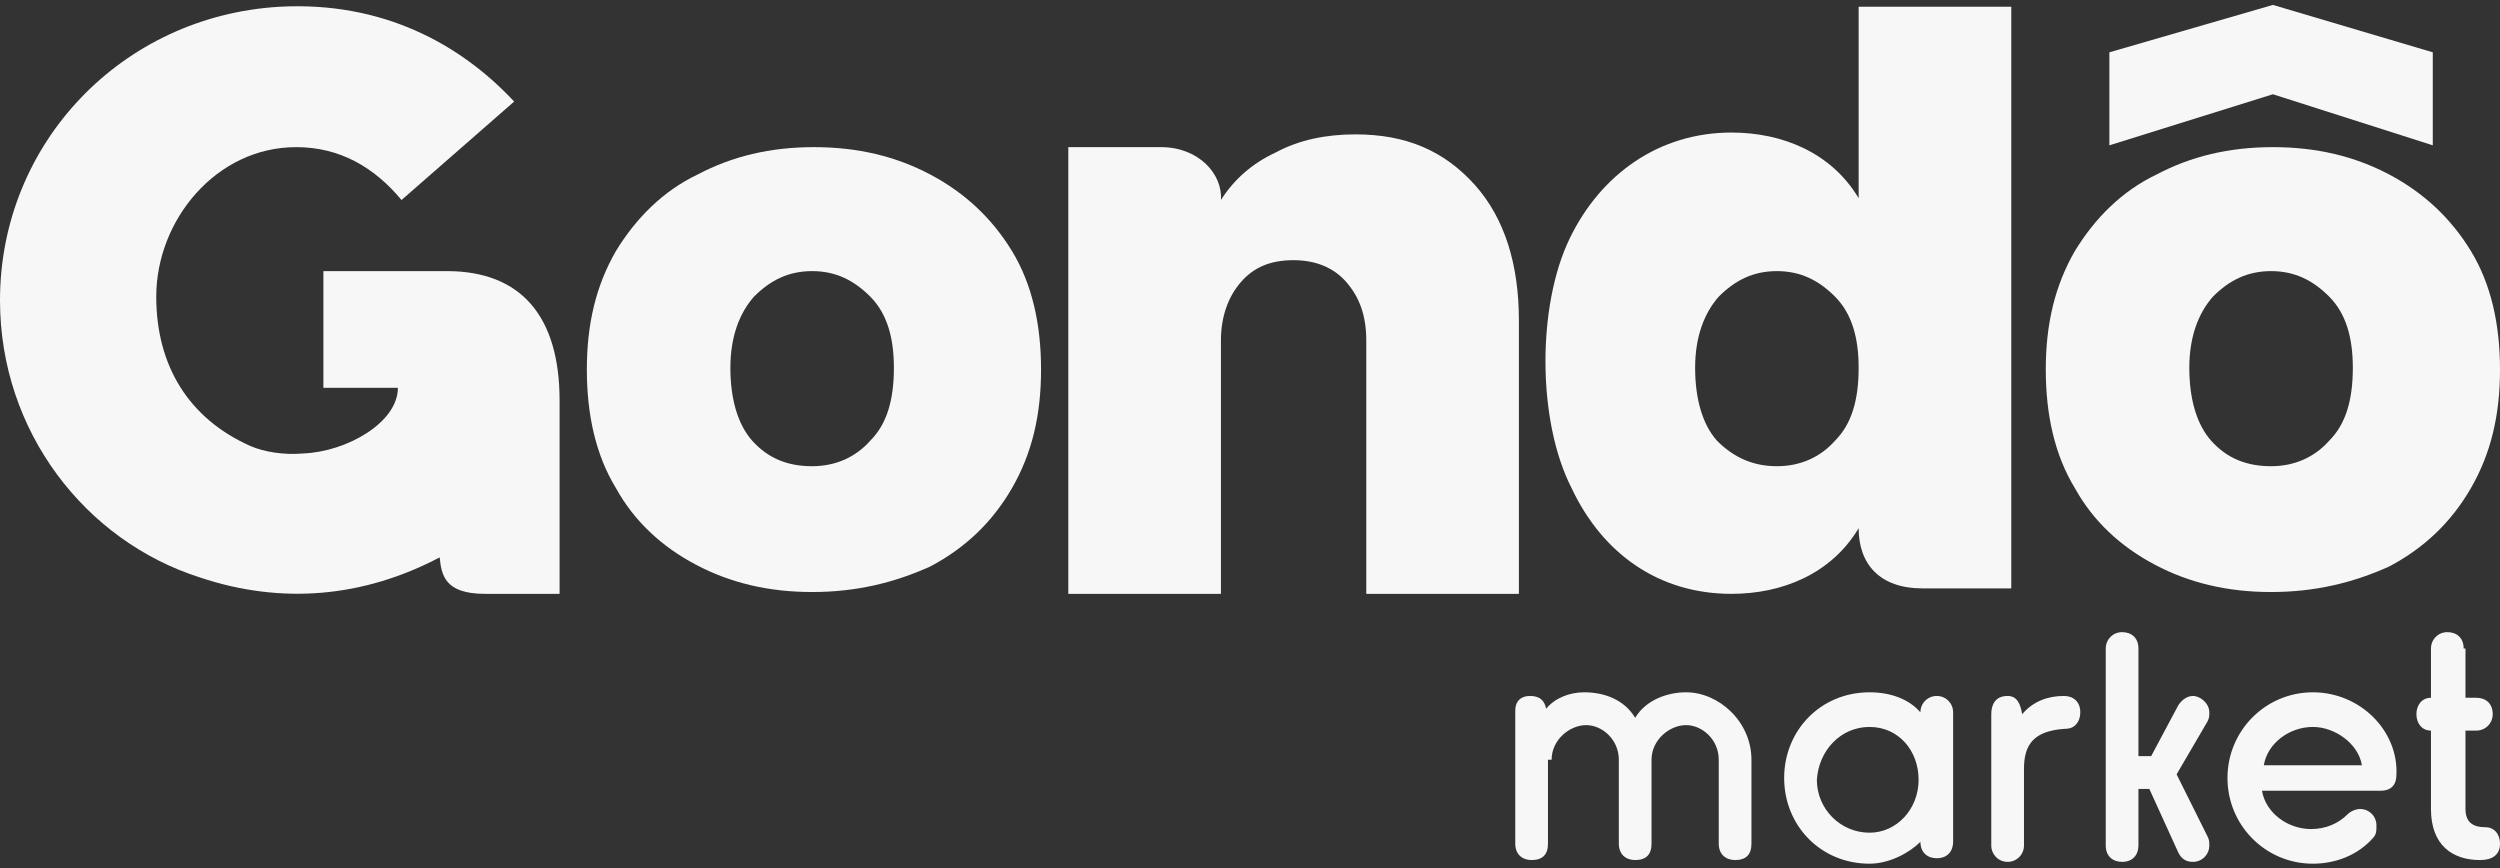
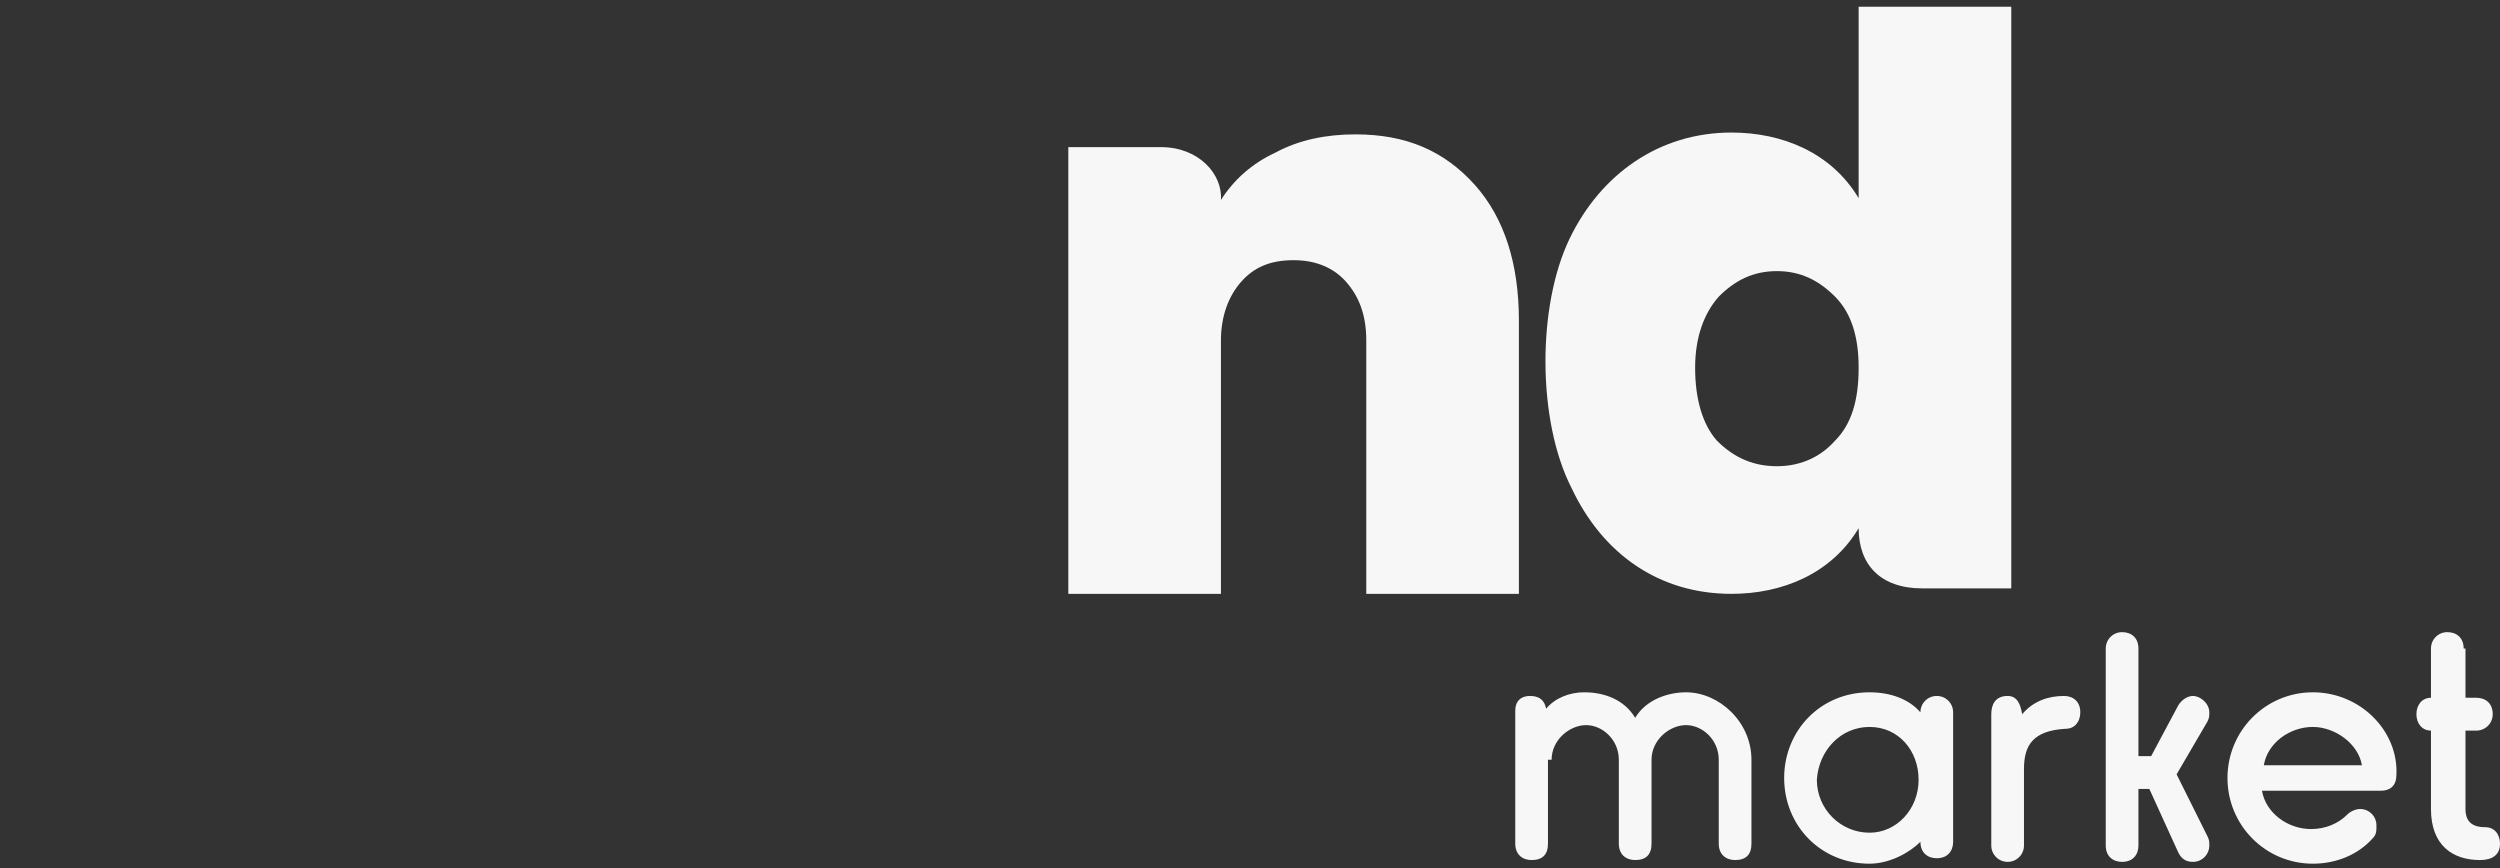
<svg xmlns="http://www.w3.org/2000/svg" width="262" height="91" viewBox="0 0 262 91" fill="none">
  <rect x="0" y="0" width="262" height="91" fill="#333333" stroke="none" />
-   <path d="M238.199 9.878L221.062 15.229V5.483L238.199 0.515L254.955 5.483V15.229L238.199 9.878Z" fill="#F7F7F8" />
-   <path d="M238.009 48.859C240.484 48.859 242.579 47.904 244.102 46.184C245.815 44.464 246.577 41.98 246.577 38.541C246.577 35.292 245.815 32.808 244.102 31.088C242.388 29.369 240.484 28.413 238.009 28.413C235.533 28.413 233.629 29.369 231.916 31.088C230.392 32.808 229.44 35.292 229.44 38.541C229.44 41.789 230.202 44.464 231.725 46.184C233.439 48.095 235.533 48.859 238.009 48.859ZM238.009 62.044C233.439 62.044 229.44 61.089 225.823 59.178C222.205 57.267 219.349 54.592 217.445 51.152C215.35 47.713 214.398 43.509 214.398 38.732C214.398 33.955 215.35 29.942 217.445 26.311C219.539 22.872 222.395 20.006 226.013 18.286C229.631 16.375 233.629 15.42 238.199 15.42C242.769 15.42 246.767 16.375 250.385 18.286C254.003 20.197 256.859 22.872 258.954 26.311C261.048 29.751 262 33.955 262 38.732C262 43.509 261.048 47.522 258.954 51.152C256.859 54.783 254.003 57.458 250.385 59.369C246.577 61.089 242.579 62.044 238.009 62.044Z" fill="#F7F7F8" />
  <path d="M142.044 14.082C147.375 14.082 151.374 15.802 154.611 19.432C157.657 22.872 159.18 27.649 159.18 33.572V62.235H143.186V35.674C143.186 32.999 142.424 31.088 141.092 29.56C139.759 28.031 137.855 27.267 135.57 27.267C133.095 27.267 131.381 28.031 130.048 29.56C128.715 31.088 127.954 33.19 127.954 35.674V62.235H111.959V15.42H121.67C125.669 15.42 128.144 18.286 127.954 20.961C129.286 18.859 131.19 17.139 133.666 15.993C136.141 14.655 138.997 14.082 142.044 14.082Z" fill="#F7F7F8" />
-   <path d="M85.112 48.859C87.587 48.859 89.682 47.904 91.205 46.184C92.919 44.464 93.68 41.98 93.68 38.541C93.68 35.292 92.919 32.808 91.205 31.088C89.491 29.369 87.587 28.413 85.112 28.413C82.637 28.413 80.733 29.369 79.019 31.088C77.496 32.808 76.544 35.292 76.544 38.541C76.544 41.789 77.305 44.464 78.829 46.184C80.542 48.095 82.637 48.859 85.112 48.859ZM85.112 62.044C80.542 62.044 76.544 61.089 72.926 59.178C69.308 57.267 66.452 54.592 64.548 51.152C62.454 47.713 61.502 43.509 61.502 38.732C61.502 33.955 62.454 29.942 64.548 26.311C66.642 22.872 69.499 20.006 73.116 18.286C76.734 16.375 80.733 15.42 85.302 15.42C89.872 15.42 93.871 16.375 97.488 18.286C101.106 20.197 103.962 22.872 106.057 26.311C108.151 29.751 109.103 33.955 109.103 38.732C109.103 43.509 108.151 47.522 106.057 51.152C103.962 54.783 101.106 57.458 97.488 59.369C93.68 61.089 89.682 62.044 85.112 62.044Z" fill="#F7F7F8" />
  <path d="M164.512 24.974C167.749 18.286 173.842 13.891 181.458 13.891C186.789 13.891 191.93 15.993 194.786 20.77V0.706H210.781V61.662H201.451C197.071 61.662 194.786 59.178 194.786 55.356C191.93 60.133 186.789 62.235 181.458 62.235C173.842 62.235 167.939 58.031 164.702 51.152C161.084 44.082 161.084 32.044 164.512 24.974ZM186.218 48.859C188.693 48.859 190.788 47.904 192.311 46.184C194.025 44.464 194.786 41.98 194.786 38.541C194.786 35.292 194.025 32.808 192.311 31.088C190.597 29.369 188.693 28.413 186.218 28.413C183.743 28.413 181.839 29.369 180.125 31.088C178.602 32.808 177.65 35.292 177.65 38.541C177.65 41.789 178.411 44.464 179.935 46.184C181.839 48.095 183.933 48.859 186.218 48.859Z" fill="#F7F7F8" />
  <path d="M258.192 67.967C258.192 66.821 257.43 66.248 256.478 66.248C255.526 66.248 254.765 67.012 254.765 67.967V73.126C253.813 73.126 253.241 73.891 253.241 74.846C253.241 75.802 253.813 76.566 254.765 76.566V84.783C254.765 88.604 257.049 90.133 259.906 90.133C261.238 90.133 262 89.56 262 88.413C262 87.458 261.429 86.693 260.477 86.693C259.334 86.693 258.382 86.311 258.382 84.783V76.566H259.525C260.477 76.566 261.238 75.802 261.238 74.846C261.238 73.7 260.477 73.126 259.525 73.126H258.382V67.967H258.192ZM242.388 76.184C244.673 76.184 247.148 77.904 247.529 80.197H237.247C237.628 77.904 239.913 76.184 242.388 76.184ZM242.388 72.553C237.438 72.553 233.439 76.566 233.439 81.534C233.439 86.502 237.438 90.515 242.388 90.515C244.863 90.515 247.148 89.56 248.672 87.84C249.052 87.458 249.052 87.076 249.052 86.502C249.052 85.547 248.291 84.783 247.339 84.783C246.958 84.783 246.387 84.974 246.006 85.356C245.054 86.311 243.721 86.885 242.198 86.885C239.722 86.885 237.438 85.165 237.057 82.872H249.433C250.576 82.872 251.147 82.299 251.147 81.152C251.337 76.566 247.339 72.553 242.388 72.553ZM224.109 67.967C224.109 66.821 223.347 66.248 222.395 66.248C221.443 66.248 220.682 67.012 220.682 67.967V88.604C220.682 89.751 221.443 90.324 222.395 90.324C223.538 90.324 224.109 89.56 224.109 88.604V82.681H225.251L228.298 89.369C228.679 90.133 229.25 90.324 229.821 90.324C230.773 90.324 231.535 89.56 231.535 88.604C231.535 88.222 231.535 88.031 231.345 87.649L228.108 81.152L231.345 75.611C231.535 75.228 231.535 75.037 231.535 74.655C231.535 73.7 230.583 72.936 229.821 72.936C229.25 72.936 228.679 73.318 228.298 73.891L225.442 79.241H224.109V67.967ZM210.4 72.936C209.067 72.936 208.686 73.891 208.686 74.846V88.604C208.686 89.56 209.448 90.324 210.4 90.324C211.352 90.324 212.113 89.56 212.113 88.604V80.579C212.113 78.095 213.065 76.566 216.493 76.375C217.445 76.375 218.016 75.611 218.016 74.655C218.016 73.509 217.254 72.936 216.302 72.936C214.589 72.936 213.065 73.509 211.923 74.846C211.733 73.7 211.352 72.936 210.4 72.936ZM195.929 76.184C198.975 76.184 201.07 78.668 201.07 81.725C201.07 84.783 198.785 87.267 195.929 87.267C192.882 87.267 190.407 84.783 190.407 81.725C190.597 78.668 192.882 76.184 195.929 76.184ZM204.688 74.655C204.688 73.7 203.926 72.936 202.974 72.936C202.022 72.936 201.26 73.7 201.26 74.655C200.118 73.318 198.214 72.553 195.929 72.553C190.788 72.553 186.98 76.566 186.98 81.534C186.98 86.502 190.788 90.515 195.929 90.515C198.023 90.515 200.118 89.369 201.26 88.222C201.26 89.369 202.022 89.942 202.974 89.942C204.116 89.942 204.688 89.177 204.688 88.222V74.655ZM162.608 79.623C162.608 77.521 164.512 75.993 166.225 75.993C167.939 75.993 169.653 77.521 169.653 79.623V88.413C169.653 89.56 170.414 90.133 171.366 90.133C172.509 90.133 173.08 89.56 173.08 88.413V79.623C173.08 77.521 174.984 75.993 176.698 75.993C178.411 75.993 180.125 77.521 180.125 79.623V88.413C180.125 89.56 180.887 90.133 181.839 90.133C182.981 90.133 183.552 89.56 183.552 88.413V79.623C183.552 75.611 180.125 72.553 176.698 72.553C174.794 72.553 172.509 73.318 171.366 75.228C170.224 73.318 168.129 72.553 166.035 72.553C164.512 72.553 162.988 73.126 162.036 74.273C161.846 73.318 161.275 72.936 160.323 72.936C159.371 72.936 158.799 73.509 158.799 74.464V88.413C158.799 89.56 159.561 90.133 160.513 90.133C161.656 90.133 162.227 89.56 162.227 88.413V79.623H162.608Z" fill="#F7F7F8" />
-   <path d="M29.323 0.706C39.986 0.133 48.173 4.528 53.885 10.643L42.08 20.961C39.224 17.522 35.606 15.42 31.036 15.42C22.658 15.42 16.375 23.063 16.375 31.088C16.375 38.35 19.802 43.891 26.276 46.757C27.609 47.331 29.703 47.713 31.798 47.522C36.368 47.331 41.699 44.273 41.699 40.642H33.892V28.413H46.84C54.647 28.413 58.645 33.19 58.645 41.98V62.235H50.839C46.65 62.235 46.269 60.324 46.078 58.413C38.081 62.617 29.513 63.381 20.945 60.515C8.949 56.694 0 45.229 0 31.471C0 15.037 12.757 1.662 29.323 0.706Z" fill="#F7F7F8" />
</svg>